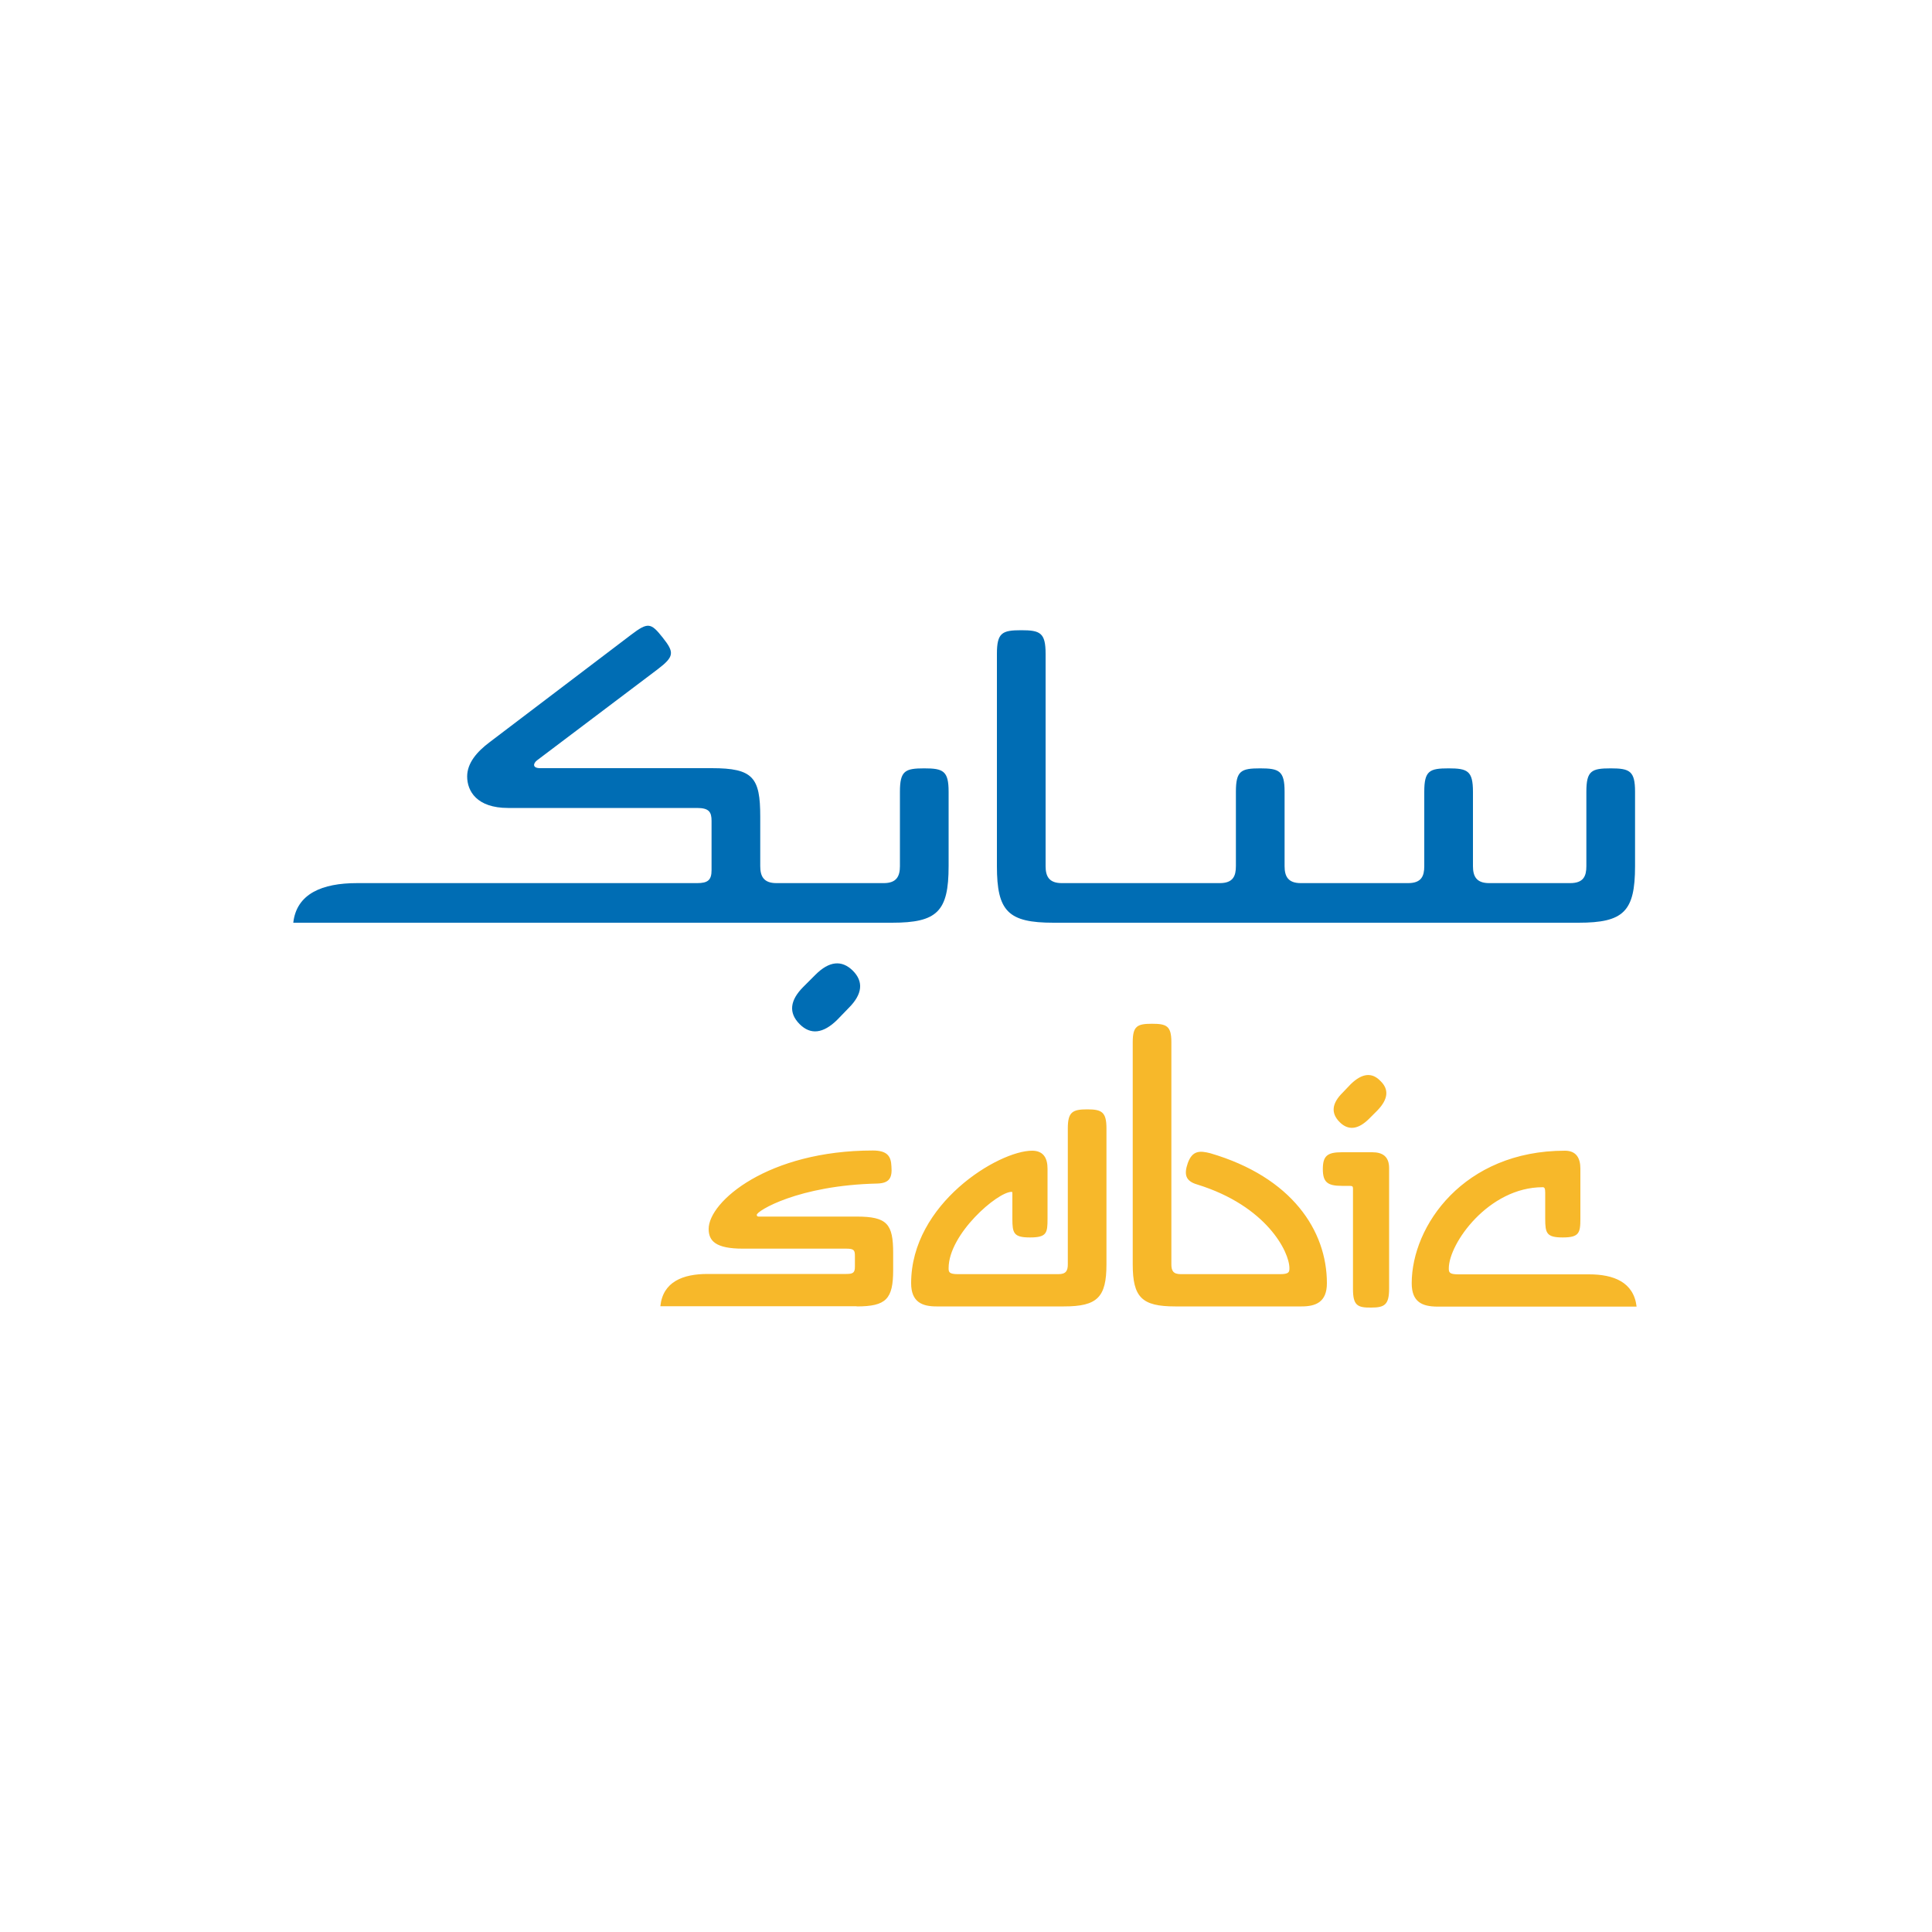
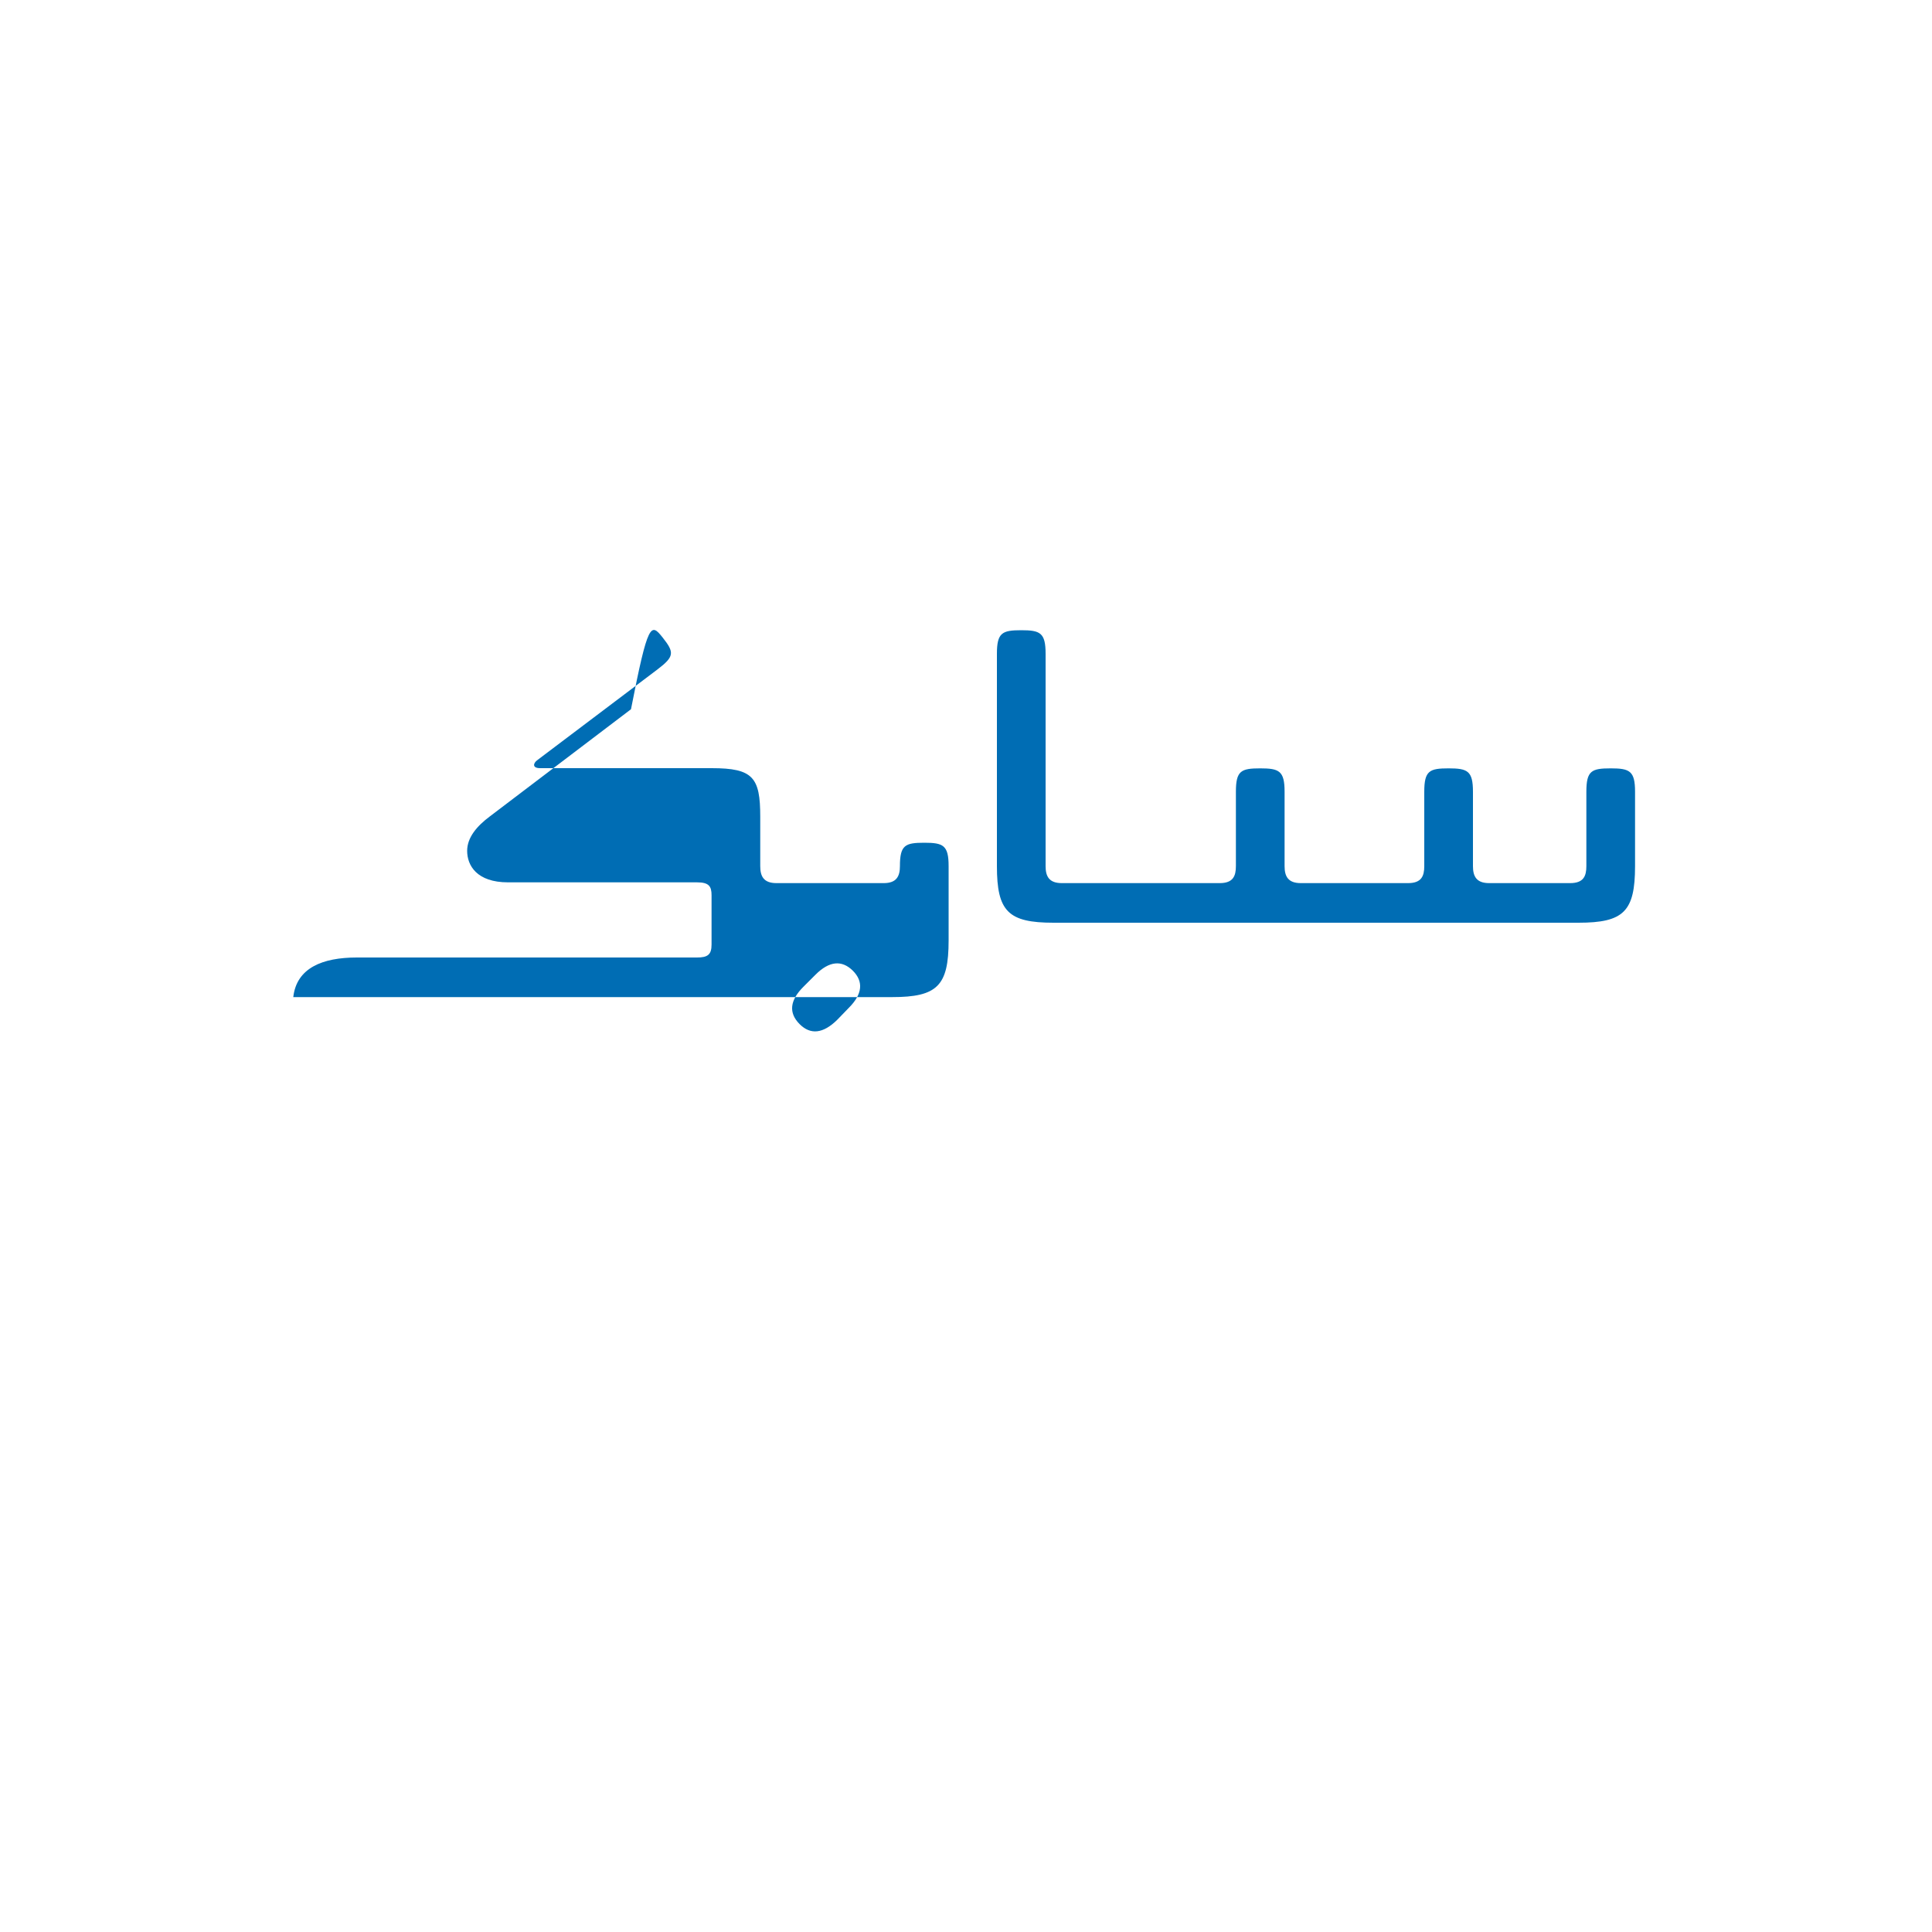
<svg xmlns="http://www.w3.org/2000/svg" version="1.1" id="Layer_1" x="0px" y="0px" viewBox="0 0 1000 1000" style="enable-background:new 0 0 1000 1000;" xml:space="preserve">
  <style type="text/css">
	.st0{fill-rule:evenodd;clip-rule:evenodd;fill:#006DB4;}
	.st1{fill-rule:evenodd;clip-rule:evenodd;fill:#F7B82A;}
</style>
-   <path class="st0" d="M439.3,521.7l-6.1,6.3c-7.1,6.9-13.6,7.8-19.3,2.1c-5.9-5.9-5-12.4,1.9-19.3l6.3-6.3c7.1-7.1,13.6-7.7,19.3-2.1  C447.1,508.1,446.4,514.6,439.3,521.7L439.3,521.7z M343,330c6.1,7.7,6.1,9.8-2.7,16.5l-62.4,47.1c-1.9,1.5-2.5,4,1.7,4h88.8  c21.4,0,25.1,4.8,25.1,25.1v25.6c0,5.2,1.7,8.8,8.4,8.8h55.5c6.7,0,8.4-3.6,8.4-8.8v-38.5c0-10.9,2.7-12.1,12.6-12.1  c9.8,0,12.6,1.3,12.6,12.1v38.5c0,23.5-5.9,29.3-29.3,29.3H151.8c1.7-15.1,15.1-20.5,32.9-20.5h176.1c5.5,0,7.5-1.5,7.5-6.7v-25.5  c0-4.6-1.3-6.7-7.5-6.7H263c-16.3,0-21.2-8.8-21.2-16.3c0-6.9,5-12.8,11.7-17.8l73.1-55.5C335.4,321.9,336.9,322.3,343,330L343,330z   M516,338.4c0-10.9,2.7-12.2,12.6-12.2c9.8,0,12.6,1.3,12.6,12.2v109.9c0,5.2,1.7,8.8,8.4,8.8h81.7c6.9,0,8.4-3.6,8.4-8.8v-38.5  c0-10.9,2.7-12.1,12.6-12.1c9.8,0,12.6,1.3,12.6,12.1v38.5c0,5.2,1.7,8.8,8.4,8.8h55.5c6.9,0,8.4-3.6,8.4-8.8v-38.5  c0-10.9,2.7-12.1,12.6-12.1c9.8,0,12.6,1.3,12.6,12.1v38.5c0,5.2,1.7,8.8,8.4,8.8h41.9c6.9,0,8.4-3.6,8.4-8.8v-38.5  c0-10.9,2.7-12.1,12.6-12.1c9.8,0,12.6,1.3,12.6,12.1v38.5c0,23.5-5.9,29.3-29.3,29.3H545.3c-23.5,0-29.3-5.9-29.3-29.3V338.4  L516,338.4z" />
-   <path class="st1" d="M730.7,664.2c0-29.7,26.9-68.6,79.3-68.6c6,0,8,4,8,9.3v26c0,7.3-0.7,9.6-9.1,9.6c-8.4,0-9.1-2.2-9.1-9.6v-13.5  c0-2.4-0.4-2.9-1.3-2.9c-28,0-48.6,29.1-48.6,42c0,2,0.2,3.1,4.9,3.1h67.7c12.7,0,23.1,4,24.6,16.7H743.8  C736.2,676.2,730.7,674,730.7,664.2L730.7,664.2z M700.3,667.1v-52c0-1.1-0.4-1.3-2-1.3h-3.8c-7.5,0-9.8-2-9.8-8.7  c0-6.7,2.2-8.7,9.8-8.7h15.8c5.3,0,8.7,2.2,8.7,8.2v62.4c0,8.4-2.4,9.8-9.3,9.8C702.5,676.9,700.3,675.6,700.3,667.1L700.3,667.1z   M608.3,676.2c-17.3,0-22-4.7-22-21.8v-115c0-8.4,2.4-9.5,10-9.5c7.5,0,10,1.1,10,9.5v115c0,3.3,0.9,5.1,4.9,5.1h51.3  c4.7,0,4.9-1.1,4.9-3.1c0-8.4-11.8-32.2-47.7-43.3c-6.2-1.8-6.9-5.3-4.9-11.1c2.4-6.7,6.4-6.4,11.6-5.1  c42.4,12.4,60.4,40.2,60.4,67.3c0,9.8-5.8,12-13.1,12H608.3L608.3,676.2z M484.7,676.2c-7.3,0-13.1-2.2-13.1-12  c0-41.3,45.3-68.6,62.6-68.6c6,0,8,4,8,9.3v26c0,7.3-0.4,9.6-9.1,9.6c-8.4,0-9.1-2.2-9.1-9.6v-13.3c0-0.4,0-0.7-0.4-0.7  c-7.3,0-32.6,21.8-32.6,39.5c0,2,0.2,3.1,4.9,3.1h51.9c4,0,4.9-1.8,4.9-5.1v-70.4c0-8.4,2.4-9.8,10-9.8c7.5,0,10,1.3,10,9.8v70.4  c0,17.1-4.7,21.8-22,21.8H484.7L484.7,676.2z M712.9,574.8l-4.2,4.2c-5.8,5.8-10.9,6.2-15.3,1.8c-4.7-4.7-4-9.8,1.6-15.3l4.2-4.4  c5.8-5.6,10.9-6.2,15.3-1.6C719.1,563.9,718.5,569,712.9,574.8L712.9,574.8z M443.4,676.2c15.3,0,18.9-3.8,18.9-18.9v-8.7  c0-15.1-3.1-18.9-18.9-18.9h-50.6c-0.7,0-1.1-0.2-1.1-0.9c0-2,21.5-15.3,62.4-16.2c6.2-0.2,7.8-2.9,7.3-8.9c-0.2-5.1-2-8.2-9.6-8.2  c-54.2,0-85,26.4-85,40.6c0,6.2,3.6,10.2,17.7,10.2h53.6c4,0,4.4,0.9,4.4,3.8v5.5c0,3.1-0.9,3.8-4.4,3.8h-71.9  c-12.7,0-23.1,4-24.4,16.7H443.4L443.4,676.2z" />
+   <path class="st0" d="M439.3,521.7l-6.1,6.3c-7.1,6.9-13.6,7.8-19.3,2.1c-5.9-5.9-5-12.4,1.9-19.3l6.3-6.3c7.1-7.1,13.6-7.7,19.3-2.1  C447.1,508.1,446.4,514.6,439.3,521.7L439.3,521.7z M343,330c6.1,7.7,6.1,9.8-2.7,16.5l-62.4,47.1c-1.9,1.5-2.5,4,1.7,4h88.8  c21.4,0,25.1,4.8,25.1,25.1v25.6c0,5.2,1.7,8.8,8.4,8.8h55.5c6.7,0,8.4-3.6,8.4-8.8c0-10.9,2.7-12.1,12.6-12.1  c9.8,0,12.6,1.3,12.6,12.1v38.5c0,23.5-5.9,29.3-29.3,29.3H151.8c1.7-15.1,15.1-20.5,32.9-20.5h176.1c5.5,0,7.5-1.5,7.5-6.7v-25.5  c0-4.6-1.3-6.7-7.5-6.7H263c-16.3,0-21.2-8.8-21.2-16.3c0-6.9,5-12.8,11.7-17.8l73.1-55.5C335.4,321.9,336.9,322.3,343,330L343,330z   M516,338.4c0-10.9,2.7-12.2,12.6-12.2c9.8,0,12.6,1.3,12.6,12.2v109.9c0,5.2,1.7,8.8,8.4,8.8h81.7c6.9,0,8.4-3.6,8.4-8.8v-38.5  c0-10.9,2.7-12.1,12.6-12.1c9.8,0,12.6,1.3,12.6,12.1v38.5c0,5.2,1.7,8.8,8.4,8.8h55.5c6.9,0,8.4-3.6,8.4-8.8v-38.5  c0-10.9,2.7-12.1,12.6-12.1c9.8,0,12.6,1.3,12.6,12.1v38.5c0,5.2,1.7,8.8,8.4,8.8h41.9c6.9,0,8.4-3.6,8.4-8.8v-38.5  c0-10.9,2.7-12.1,12.6-12.1c9.8,0,12.6,1.3,12.6,12.1v38.5c0,23.5-5.9,29.3-29.3,29.3H545.3c-23.5,0-29.3-5.9-29.3-29.3V338.4  L516,338.4z" />
</svg>